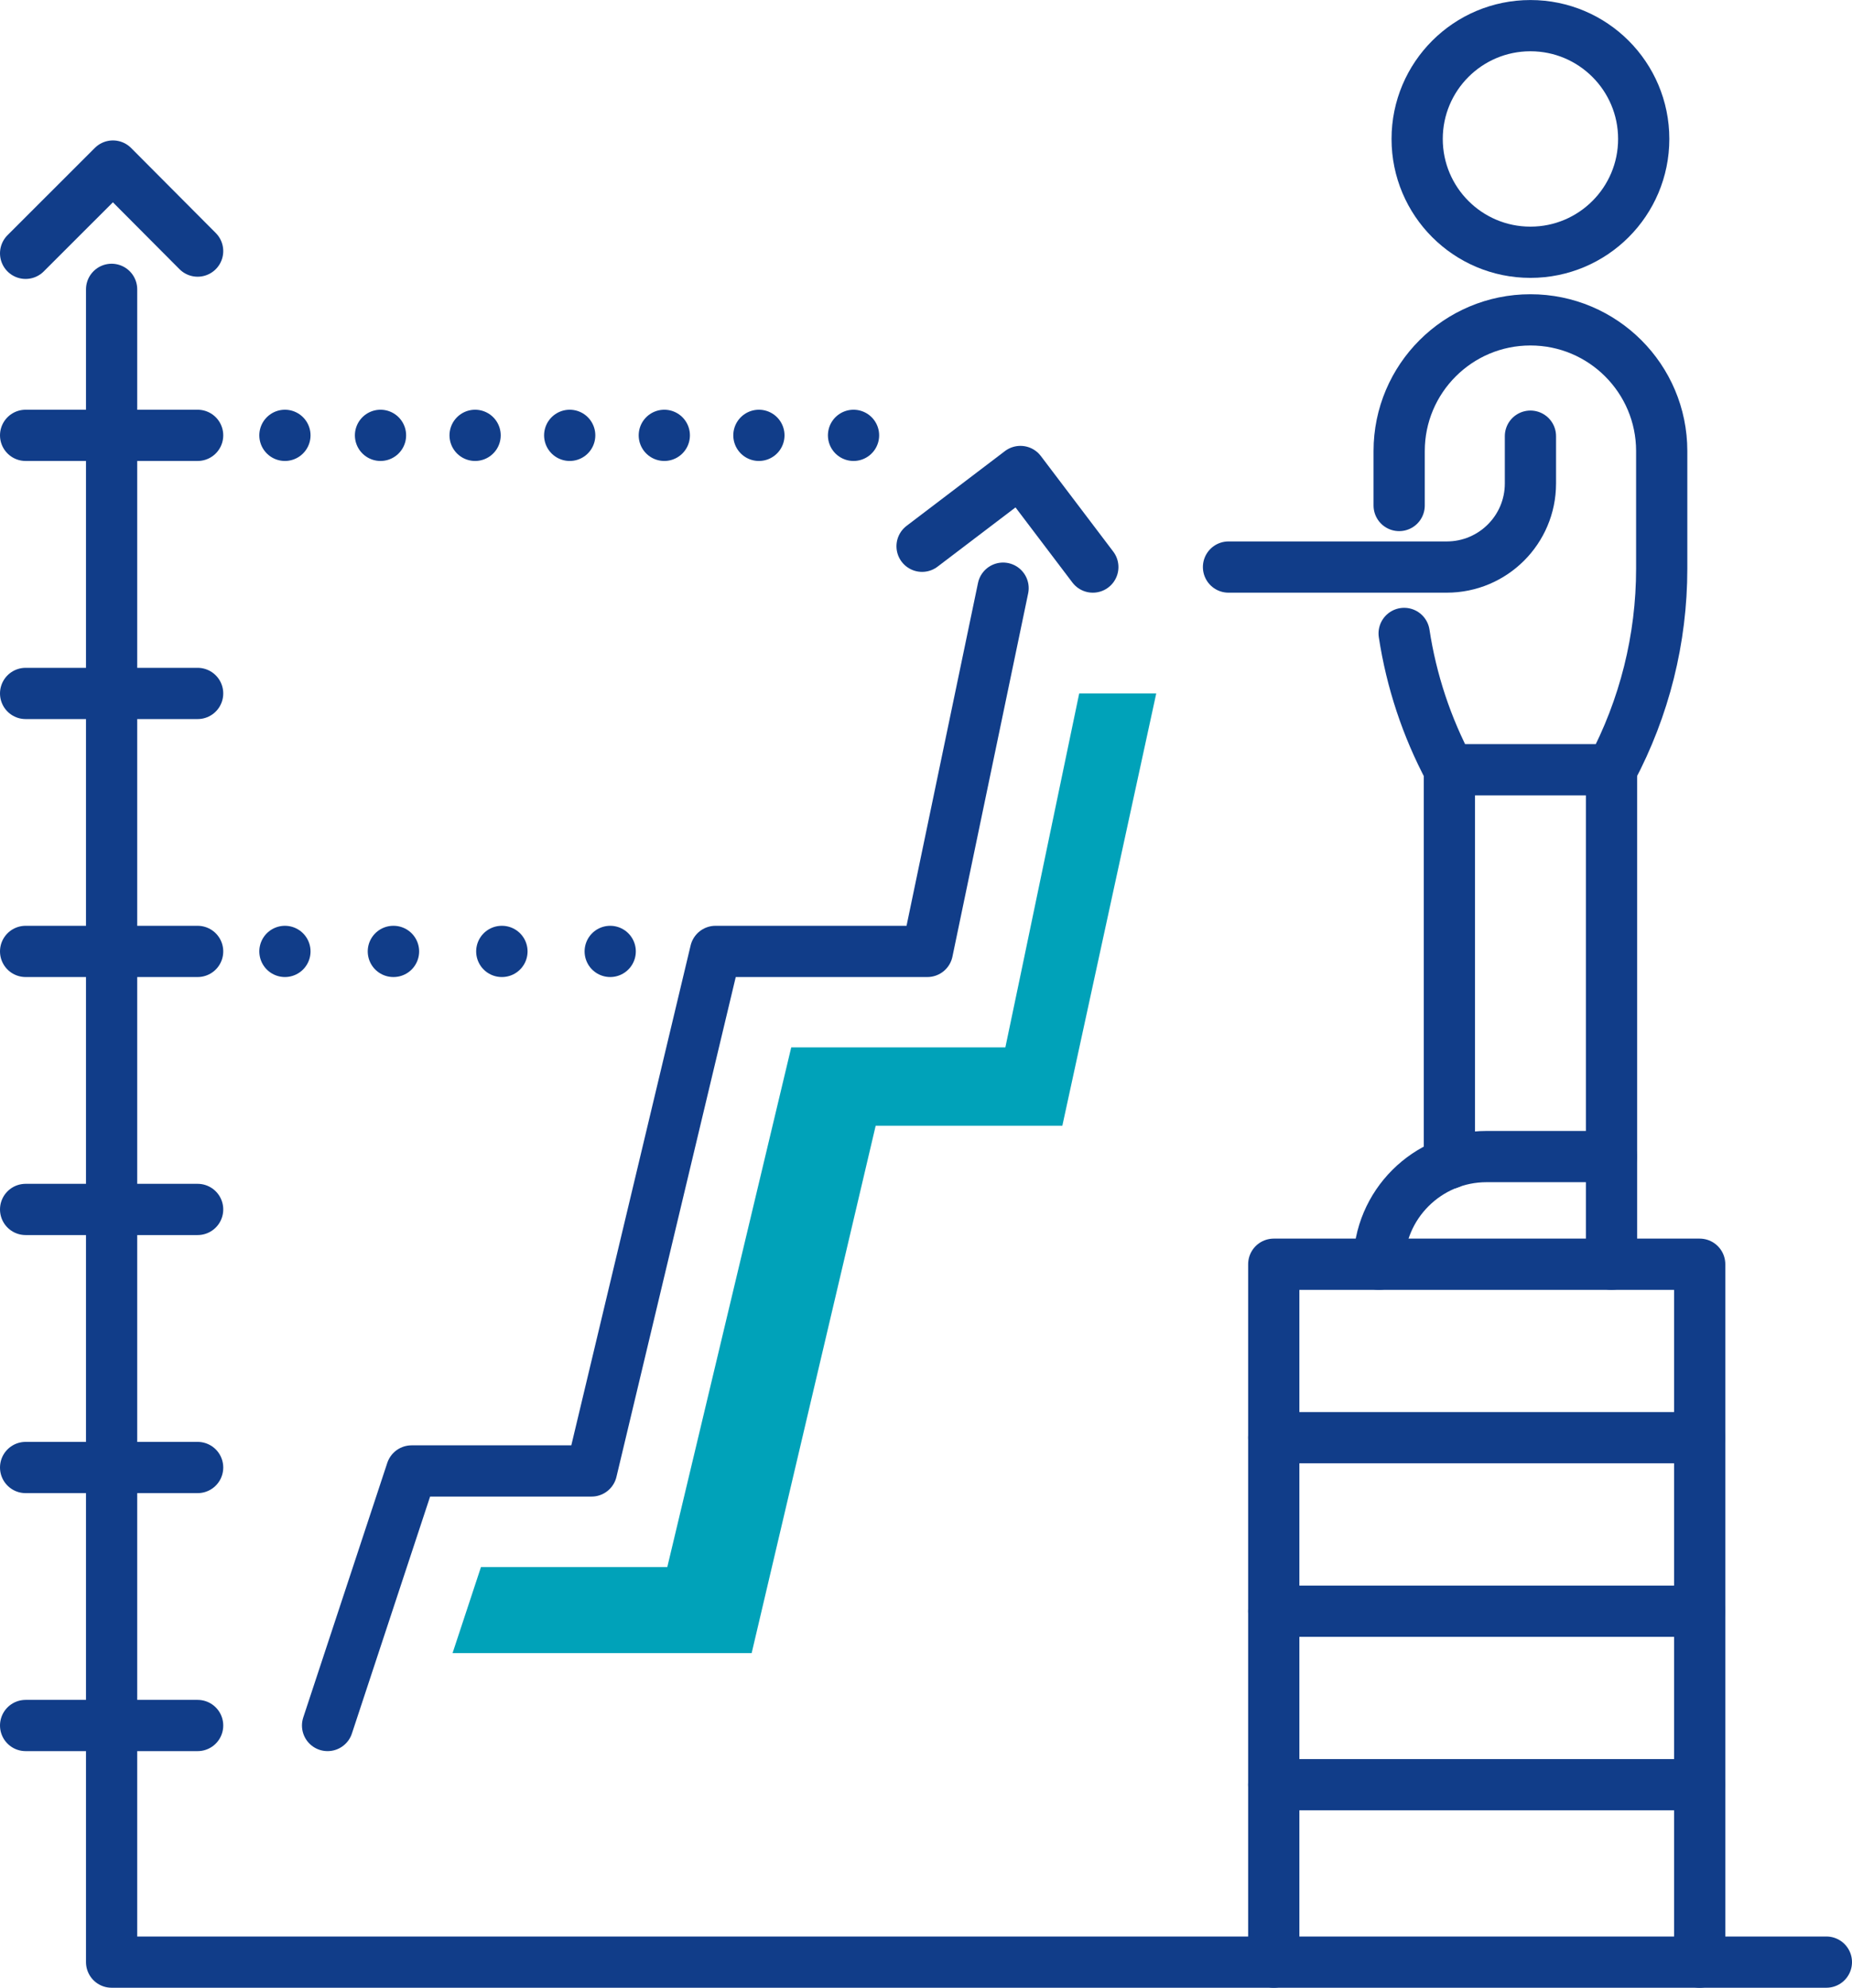
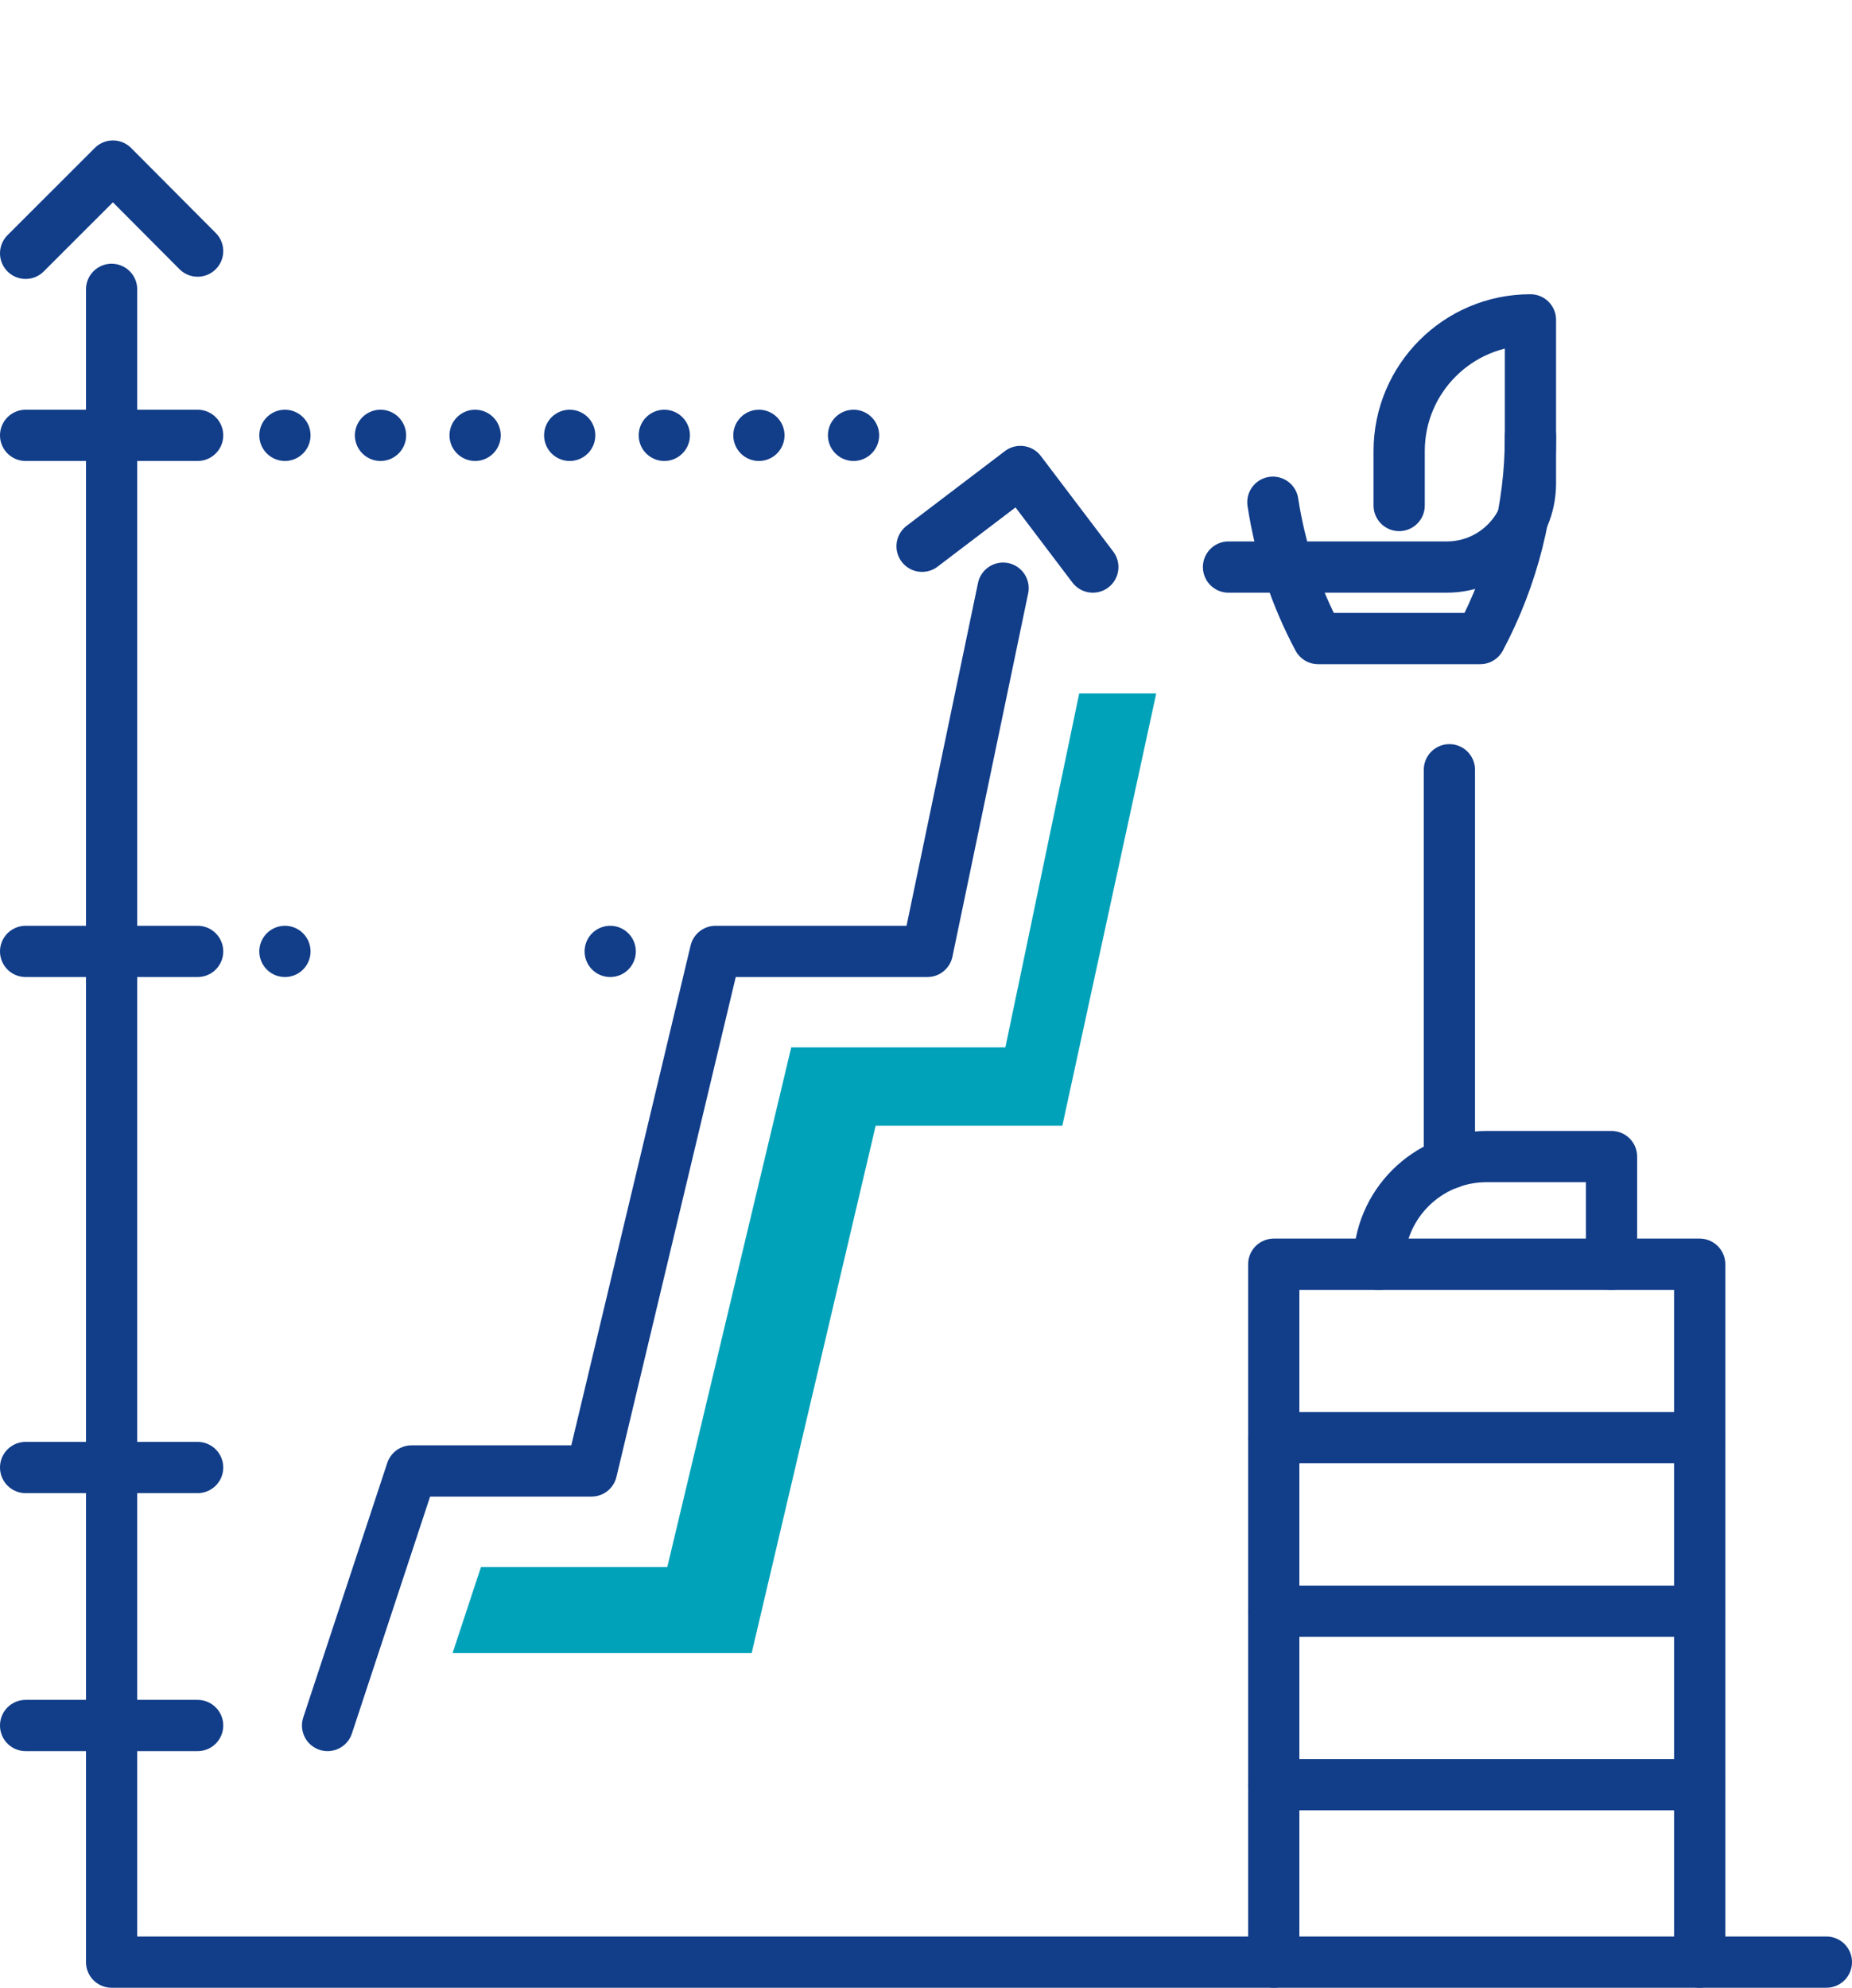
<svg xmlns="http://www.w3.org/2000/svg" version="1.1" id="Layer_1" x="0px" y="0px" width="54.23px" height="58.192px" viewBox="0 0 54.23 58.192" xml:space="preserve">
  <g>
    <polyline fill="none" stroke="#113D89" stroke-width="1.5" stroke-linecap="round" stroke-linejoin="round" stroke-miterlimit="10" points="   53.48,57.442 3.268,57.442 3.268,8.471  " />
    <line fill="none" stroke="#113D89" stroke-width="1.5" stroke-linecap="round" stroke-linejoin="round" stroke-miterlimit="10" x1="37.298" y1="42.089" x2="49.77" y2="42.089" />
    <line fill="none" stroke="#113D89" stroke-width="1.5" stroke-linecap="round" stroke-linejoin="round" stroke-miterlimit="10" x1="37.298" y1="47.169" x2="49.77" y2="47.169" />
    <line fill="none" stroke="#113D89" stroke-width="1.5" stroke-linecap="round" stroke-linejoin="round" stroke-miterlimit="10" x1="37.298" y1="52.248" x2="49.77" y2="52.248" />
    <g>
      <g>
-         <circle fill="none" stroke="#113D89" stroke-width="1.5" stroke-linecap="round" stroke-linejoin="round" stroke-miterlimit="10" cx="44.814" cy="4.068" r="3.317" />
-       </g>
+         </g>
      <line fill="none" stroke="#113D89" stroke-width="1.5" stroke-linecap="round" stroke-linejoin="round" stroke-miterlimit="10" x1="42.441" y1="22.535" x2="42.441" y2="34.056" />
-       <line fill="none" stroke="#113D89" stroke-width="1.5" stroke-linecap="round" stroke-linejoin="round" stroke-miterlimit="10" x1="47.188" y1="33.858" x2="47.188" y2="22.535" />
      <path fill="none" stroke="#113D89" stroke-width="1.5" stroke-linecap="round" stroke-linejoin="round" stroke-miterlimit="10" d="    M44.814,12.769v1.385c0,1.351-1.096,2.447-2.451,2.447h-6.39" />
      <path fill="none" stroke="#113D89" stroke-width="1.5" stroke-linecap="round" stroke-linejoin="round" stroke-miterlimit="10" d="    M47.188,37.011v-3.152H43.53c-1.742,0-3.154,1.411-3.154,3.152l0,0" />
-       <path fill="none" stroke="#113D89" stroke-width="1.5" stroke-linecap="round" stroke-linejoin="round" stroke-miterlimit="10" d="    M40.97,14.799v-1.594c0-2.12,1.722-3.841,3.844-3.841l0,0l0,0c2.123,0,3.844,1.721,3.844,3.841v3.444    c0,2.053-0.505,4.072-1.47,5.886l0,0h-2.374h-2.373l0,0c-0.667-1.251-1.113-2.601-1.325-3.991" />
+       <path fill="none" stroke="#113D89" stroke-width="1.5" stroke-linecap="round" stroke-linejoin="round" stroke-miterlimit="10" d="    M40.97,14.799v-1.594c0-2.12,1.722-3.841,3.844-3.841l0,0l0,0v3.444    c0,2.053-0.505,4.072-1.47,5.886l0,0h-2.374h-2.373l0,0c-0.667-1.251-1.113-2.601-1.325-3.991" />
    </g>
    <polyline fill="none" stroke="#113D89" stroke-width="1.5" stroke-linecap="round" stroke-linejoin="round" stroke-miterlimit="10" points="   37.298,57.442 37.298,37.011 49.77,37.011 49.77,57.442  " />
    <polyline fill="none" stroke="#113D89" stroke-width="1.5" stroke-linecap="round" stroke-linejoin="round" stroke-miterlimit="10" points="   0.75,7.416 3.307,4.861 5.787,7.351  " />
    <polyline fill="none" stroke="#113D89" stroke-width="1.5" stroke-linecap="round" stroke-linejoin="round" stroke-miterlimit="10" points="   27,15.992 29.88,13.803 32,16.601  " />
    <line fill="none" stroke="#113D89" stroke-width="1.5" stroke-linecap="round" stroke-linejoin="round" stroke-miterlimit="10" x1="0.75" y1="12.745" x2="5.787" y2="12.745" />
-     <line fill="none" stroke="#113D89" stroke-width="1.5" stroke-linecap="round" stroke-linejoin="round" stroke-miterlimit="10" x1="0.75" y1="20.301" x2="5.787" y2="20.301" />
    <line fill="none" stroke="#113D89" stroke-width="1.5" stroke-linecap="round" stroke-linejoin="round" stroke-miterlimit="10" x1="0.75" y1="27.853" x2="5.787" y2="27.853" />
-     <line fill="none" stroke="#113D89" stroke-width="1.5" stroke-linecap="round" stroke-linejoin="round" stroke-miterlimit="10" x1="0.75" y1="35.407" x2="5.787" y2="35.407" />
    <line fill="none" stroke="#113D89" stroke-width="1.5" stroke-linecap="round" stroke-linejoin="round" stroke-miterlimit="10" x1="0.75" y1="42.962" x2="5.787" y2="42.962" />
    <line fill="none" stroke="#113D89" stroke-width="1.5" stroke-linecap="round" stroke-linejoin="round" stroke-miterlimit="10" x1="0.75" y1="50.515" x2="5.787" y2="50.515" />
    <polyline fill="none" stroke="#113D89" stroke-width="1.5" stroke-linecap="round" stroke-linejoin="round" stroke-miterlimit="10" points="   9.592,50.515 12.052,43.063 17.321,43.063 20.952,27.853 27.155,27.853 29.372,17.219  " />
    <g>
      <g>
        <line fill="none" stroke="#113D89" stroke-width="1.5" stroke-linecap="round" stroke-linejoin="round" x1="17.868" y1="27.853" x2="17.868" y2="27.853" />
-         <line fill="none" stroke="#113D89" stroke-width="1.5" stroke-linecap="round" stroke-linejoin="round" stroke-dasharray="0.005,3.17" x1="14.698" y1="27.853" x2="9.933" y2="27.853" />
        <line fill="none" stroke="#113D89" stroke-width="1.5" stroke-linecap="round" stroke-linejoin="round" x1="8.343" y1="27.853" x2="8.343" y2="27.853" />
      </g>
    </g>
    <g>
      <g>
        <line fill="none" stroke="#113D89" stroke-width="1.5" stroke-linecap="round" stroke-linejoin="round" x1="24.993" y1="12.745" x2="24.993" y2="12.745" />
        <line fill="none" stroke="#113D89" stroke-width="1.5" stroke-linecap="round" stroke-linejoin="round" stroke-dasharray="0,2.77" x1="22.222" y1="12.745" x2="9.733" y2="12.745" />
        <line fill="none" stroke="#113D89" stroke-width="1.5" stroke-linecap="round" stroke-linejoin="round" x1="8.343" y1="12.745" x2="8.343" y2="12.745" />
      </g>
    </g>
    <polygon fill="#00A2B9" points="31.601,20.301 29.907,28.428 29.439,30.662 27.155,30.662 23.169,30.662 20.054,43.719    19.54,45.875 17.321,45.875 14.084,45.875 13.252,48.395 22.01,48.395 25.641,32.958 31.107,32.958 33.857,20.301  " />
  </g>
</svg>